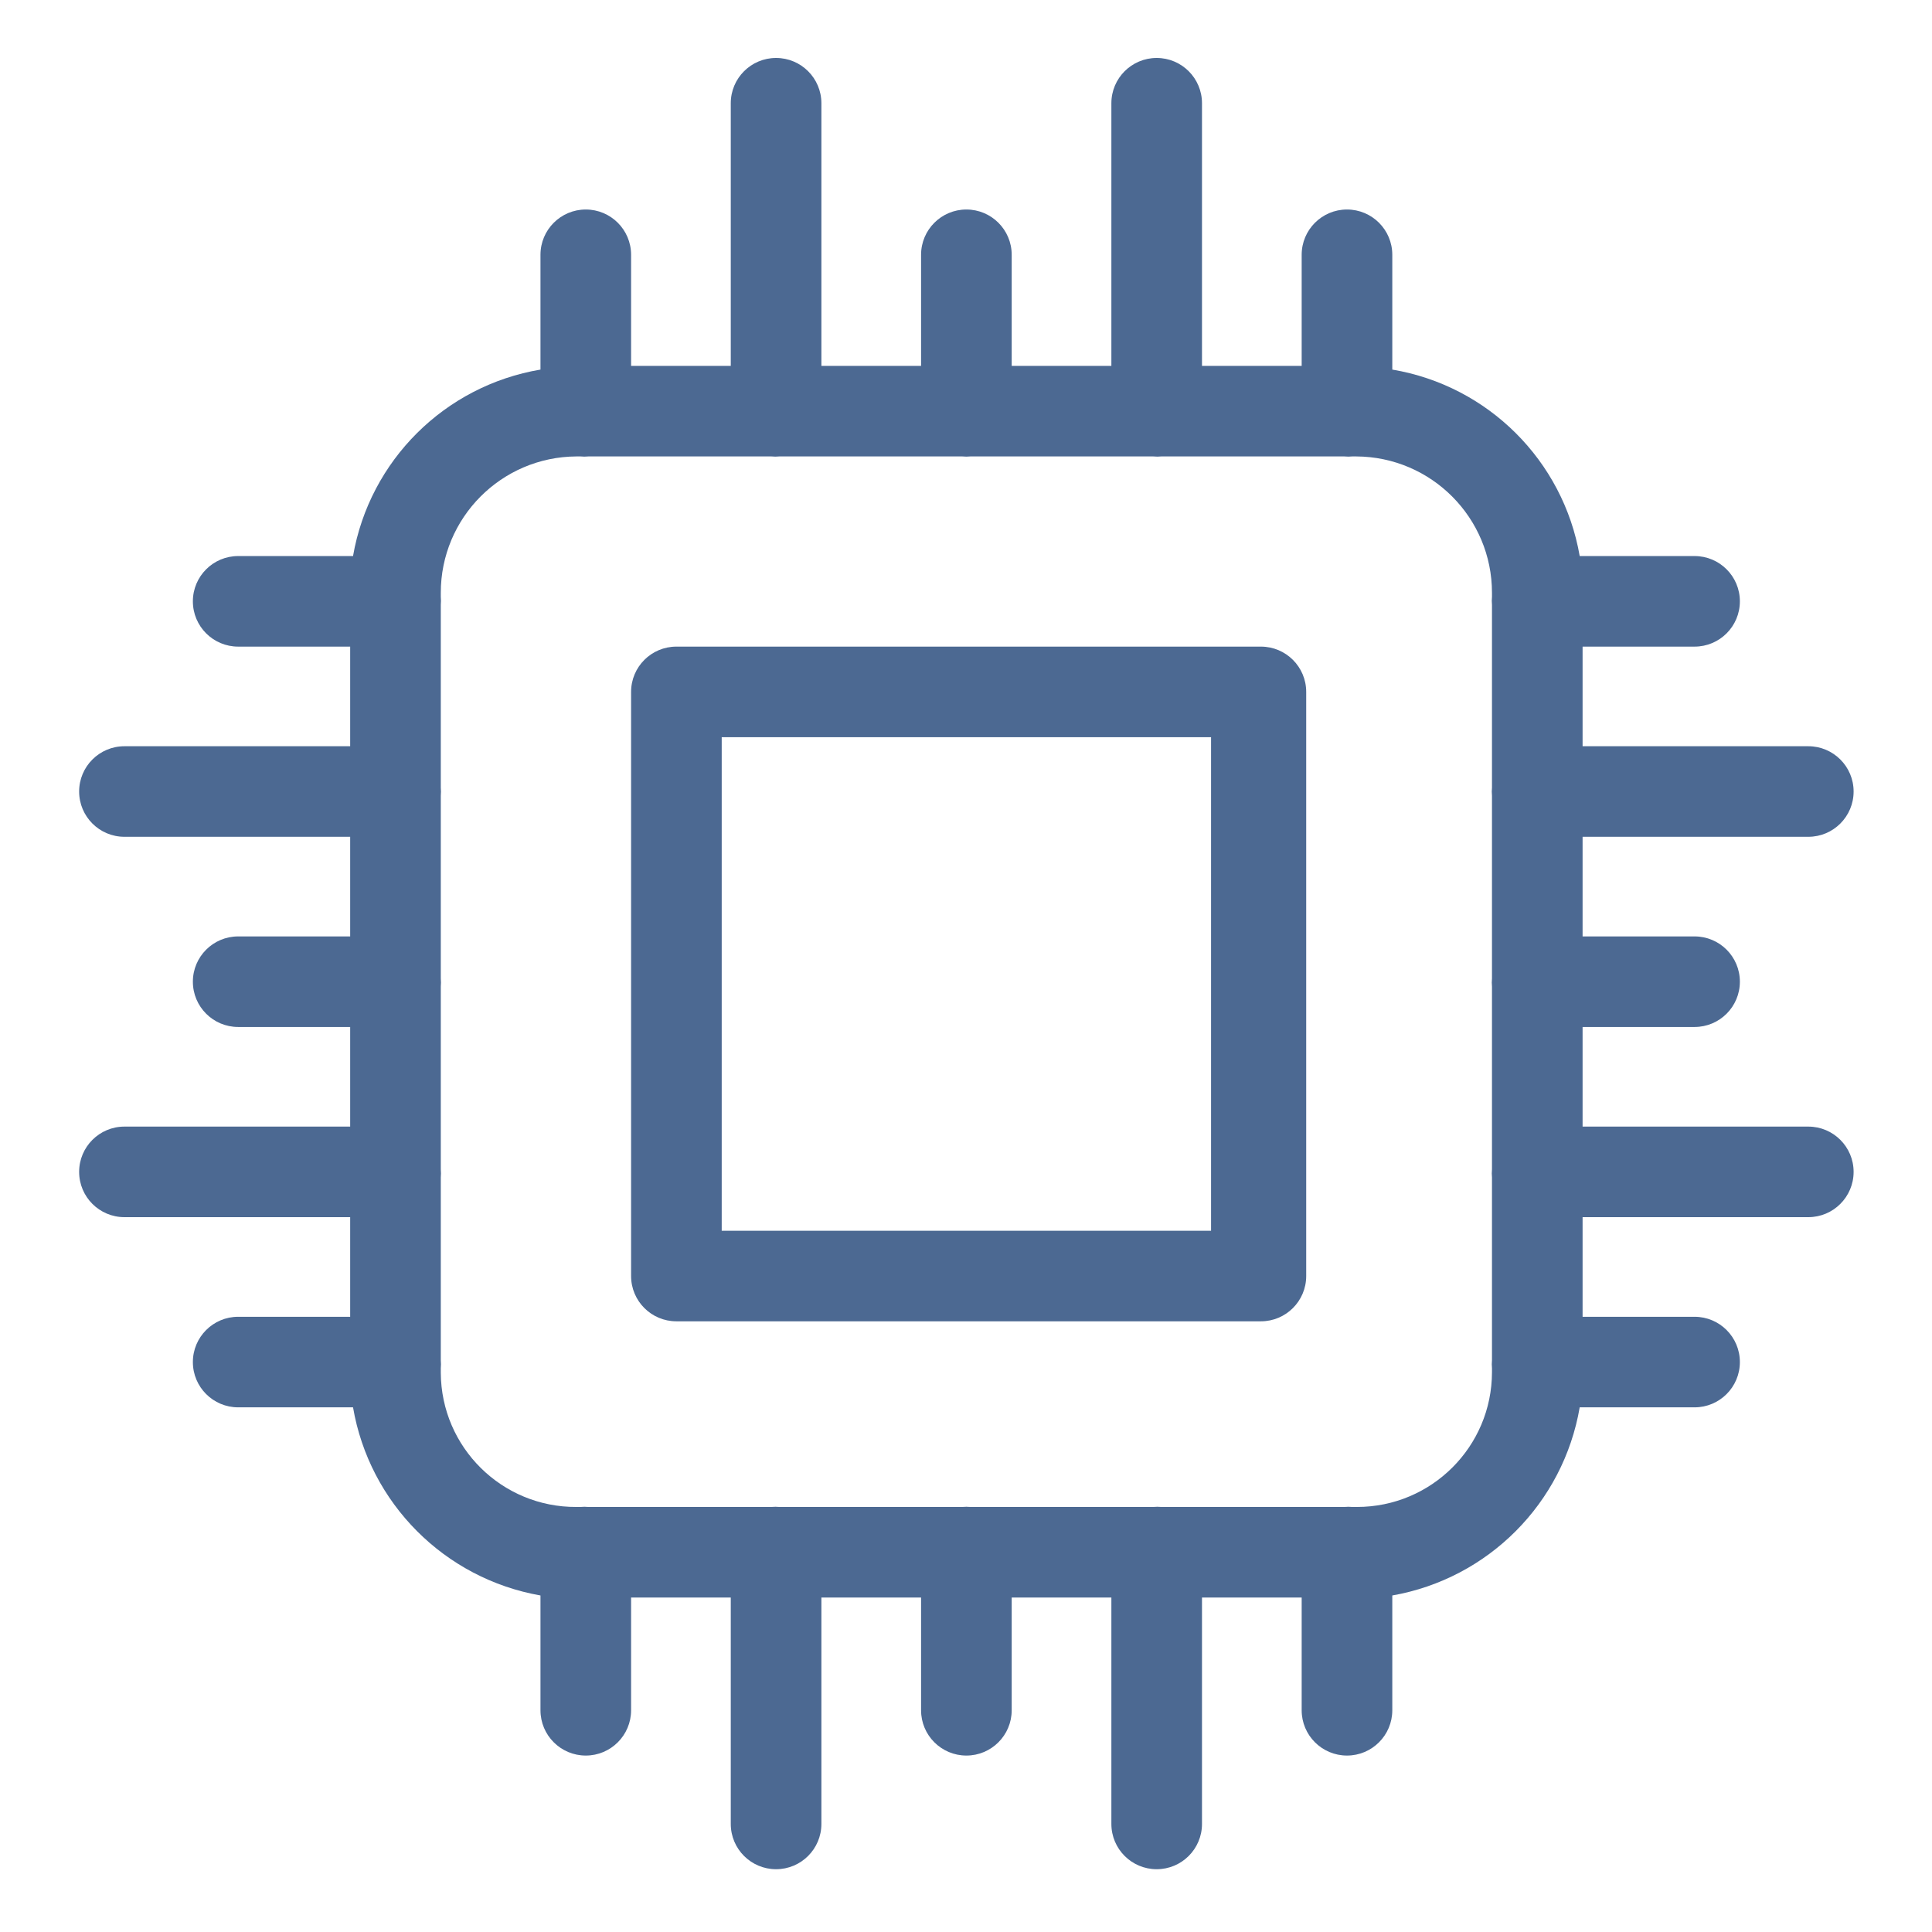
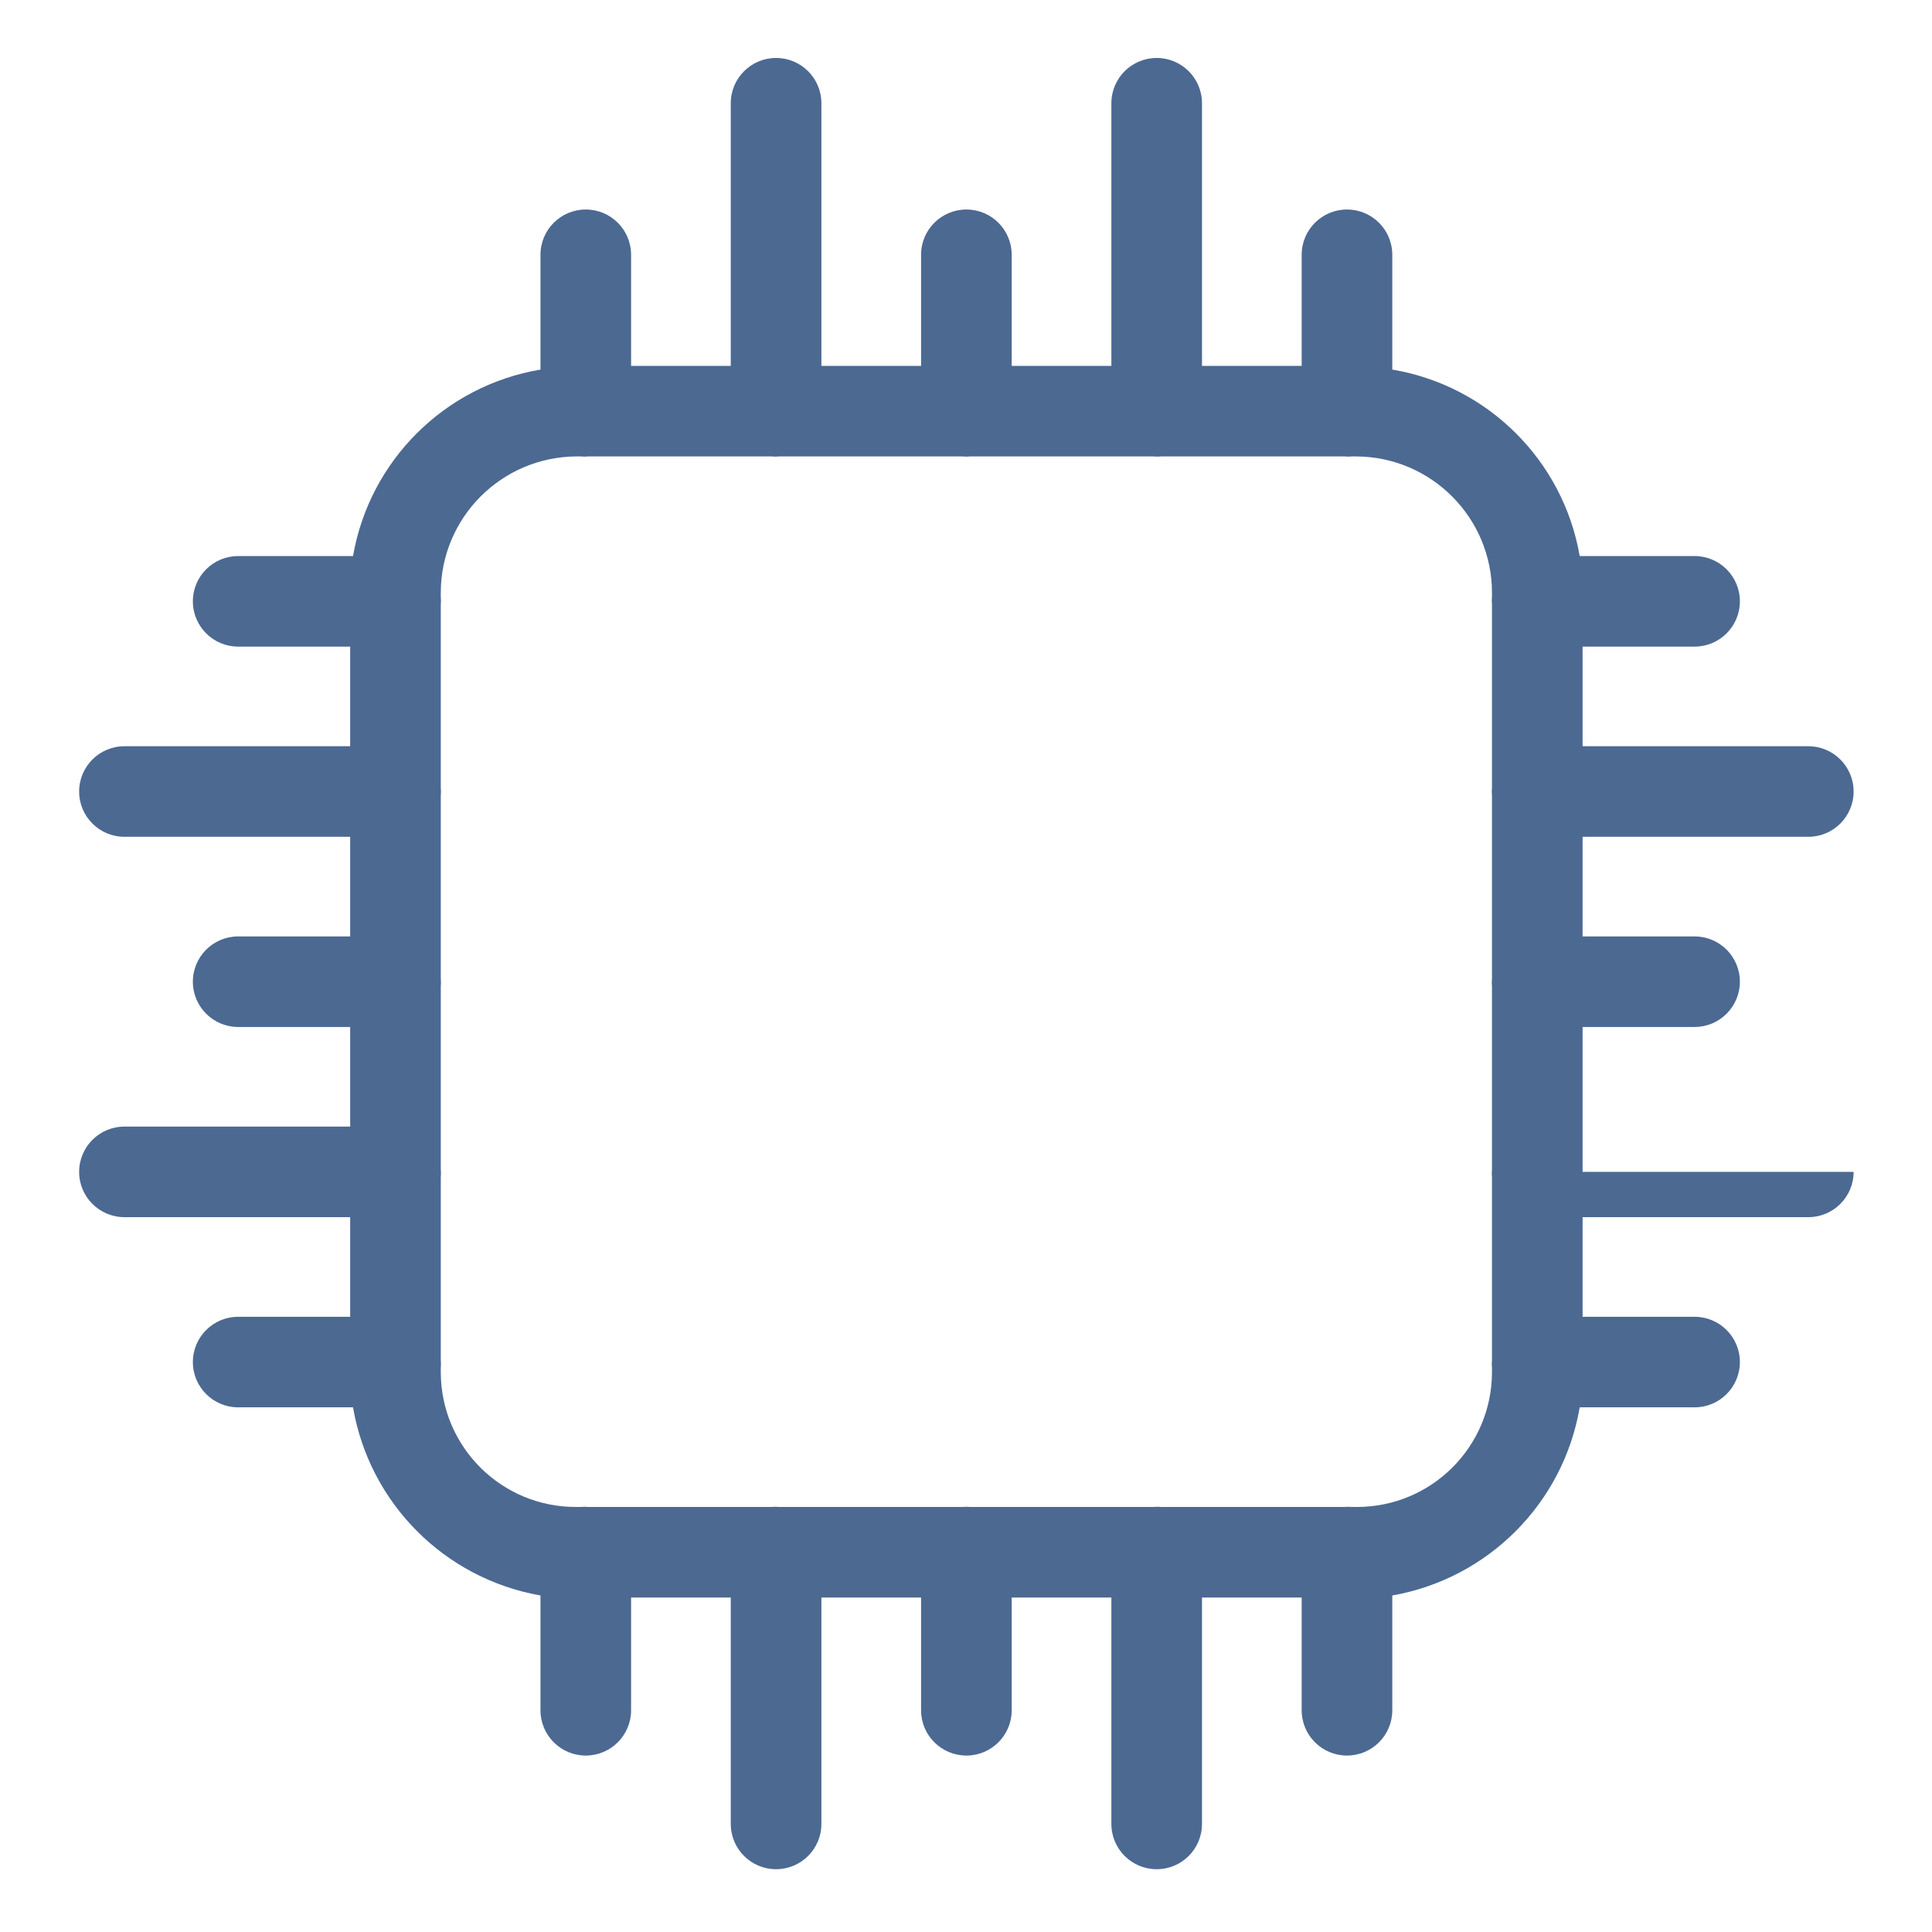
<svg xmlns="http://www.w3.org/2000/svg" width="464" height="464" viewBox="0 0 464 464" fill="none">
-   <path d="M313.705 166.17C313.705 160.162 308.832 155.295 302.824 155.295H162.448C156.436 155.295 151.566 160.162 151.566 166.17V306.458C151.566 312.466 156.436 317.333 162.448 317.333H302.824C308.832 317.333 313.705 312.466 313.705 306.458V166.17ZM290.854 295.583H173.33V177.045H290.854V295.583Z" fill="#4C6992" />
-   <path d="M434.293 200.97C440.301 200.97 445.174 196.103 445.174 190.095C445.174 184.087 440.301 179.22 434.293 179.22H380.084V155.295H406.976C412.988 155.295 417.858 150.428 417.858 144.42C417.858 138.412 412.988 133.545 406.976 133.545H379.391C375.409 110.589 357.369 92.641 334.381 88.76V61.192C334.381 55.184 329.508 50.317 323.499 50.317C317.487 50.317 312.617 55.184 312.617 61.192V87.87H288.677V24.795C288.677 18.787 283.804 13.92 277.795 13.92C271.783 13.92 266.914 18.787 266.914 24.795V87.87H242.974V61.192C242.974 55.184 238.101 50.317 232.092 50.317C226.08 50.317 221.21 55.184 221.21 61.192V87.87H197.27V24.795C197.27 18.787 192.397 13.92 186.388 13.92C180.376 13.92 175.506 18.787 175.506 24.795V87.87H151.566V61.192C151.566 55.184 146.693 50.317 140.685 50.317C134.672 50.317 129.803 55.184 129.803 61.192V88.76C106.815 92.641 88.768 110.589 84.786 133.545H57.204C51.192 133.545 46.322 138.412 46.322 144.42C46.322 150.428 51.192 155.295 57.204 155.295H84.099V179.22H29.887C23.879 179.22 19.006 184.087 19.006 190.095C19.006 196.103 23.879 200.97 29.887 200.97H84.099V224.895H57.204C51.192 224.895 46.322 229.762 46.322 235.77C46.322 241.778 51.192 246.645 57.204 246.645H84.099V270.57H29.887C23.879 270.57 19.006 275.437 19.006 281.445C19.006 287.453 23.879 292.32 29.887 292.32H84.099V316.245H57.204C51.192 316.245 46.322 321.112 46.322 327.12C46.322 333.128 51.192 337.995 57.204 337.995H84.786C88.745 361.04 106.757 379.123 129.803 383.177V410.749C129.803 416.754 134.672 421.624 140.685 421.624C146.693 421.624 151.566 416.754 151.566 410.749V383.67H175.506V438.045C175.506 444.053 180.376 448.92 186.388 448.92C192.397 448.92 197.27 444.053 197.27 438.045V383.67H221.21V410.749C221.21 416.754 226.08 421.624 232.092 421.624C238.101 421.624 242.974 416.754 242.974 410.749V383.67H266.914V438.045C266.914 444.053 271.783 448.92 277.795 448.92C283.804 448.92 288.677 444.053 288.677 438.045V383.67H312.617V410.749C312.617 416.754 317.487 421.624 323.499 421.624C329.508 421.624 334.381 416.754 334.381 410.749V383.177C357.423 379.123 375.436 361.04 379.391 337.995H406.976C412.988 337.995 417.858 333.128 417.858 327.12C417.858 321.112 412.988 316.245 406.976 316.245H380.084V292.32H434.293C440.301 292.32 445.174 287.453 445.174 281.445C445.174 275.437 440.301 270.57 434.293 270.57H380.084V246.645H406.976C412.988 246.645 417.858 241.778 417.858 235.77C417.858 229.762 412.988 224.895 406.976 224.895H380.084V200.97H434.293ZM325.733 361.92H324.778C324.458 361.92 324.138 361.872 323.815 361.872C323.492 361.872 323.179 361.92 322.86 361.92H278.911C278.598 361.92 278.278 361.872 277.955 361.872C277.629 361.872 277.312 361.92 277 361.92H233.047C232.731 361.92 232.415 361.872 232.092 361.872C231.769 361.872 231.449 361.92 231.133 361.92H187.181C186.868 361.92 186.548 361.872 186.225 361.872C185.902 361.872 185.582 361.92 185.269 361.92H141.321C141.001 361.92 140.685 361.872 140.362 361.872C140.039 361.872 139.722 361.92 139.403 361.92H138.447C120.547 362.019 105.958 347.596 105.863 329.706V328.609C105.863 328.289 105.907 327.966 105.907 327.637C105.907 327.317 105.863 326.987 105.863 326.675V282.774C105.863 282.451 105.907 282.132 105.907 281.805C105.907 281.479 105.863 281.153 105.863 280.837V236.939C105.863 236.62 105.907 236.297 105.907 235.971C105.907 235.641 105.863 235.321 105.863 235.002V191.101C105.863 190.781 105.907 190.462 105.907 190.132C105.907 189.806 105.863 189.483 105.863 189.171V145.266C105.863 144.947 105.907 144.624 105.907 144.301C105.907 143.975 105.863 143.645 105.863 143.333V142.384C105.846 124.362 120.411 109.715 138.447 109.62H139.416C139.726 109.62 140.042 109.668 140.362 109.668C140.685 109.668 140.998 109.62 141.307 109.62H185.276C185.593 109.62 185.905 109.668 186.225 109.668C186.548 109.668 186.864 109.62 187.174 109.62H231.143C231.456 109.62 231.772 109.668 232.092 109.668C232.408 109.668 232.724 109.62 233.037 109.62H277.006C277.319 109.62 277.636 109.668 277.955 109.668C278.275 109.668 278.588 109.62 278.904 109.62H322.873C323.183 109.62 323.499 109.668 323.815 109.668C324.138 109.668 324.454 109.62 324.764 109.62H325.733C343.77 109.715 358.338 124.362 358.321 142.384V143.333C358.321 143.652 358.27 143.975 358.27 144.301C358.27 144.624 358.321 144.95 358.321 145.266V189.171C358.321 189.487 358.27 189.806 358.27 190.132C358.27 190.462 358.321 190.788 358.321 191.101V235.002C358.321 235.325 358.27 235.641 358.27 235.971C358.27 236.297 358.321 236.623 358.321 236.939V280.837C358.321 281.156 358.27 281.479 358.27 281.805C358.27 282.132 358.321 282.458 358.321 282.774V326.675C358.321 326.991 358.27 327.317 358.27 327.637C358.27 327.966 358.321 328.292 358.321 328.609V329.553C358.307 347.443 343.787 361.927 325.89 361.92H325.733Z" fill="#4C6992" />
+   <path d="M434.293 200.97C440.301 200.97 445.174 196.103 445.174 190.095C445.174 184.087 440.301 179.22 434.293 179.22H380.084V155.295H406.976C412.988 155.295 417.858 150.428 417.858 144.42C417.858 138.412 412.988 133.545 406.976 133.545H379.391C375.409 110.589 357.369 92.641 334.381 88.76V61.192C334.381 55.184 329.508 50.317 323.499 50.317C317.487 50.317 312.617 55.184 312.617 61.192V87.87H288.677V24.795C288.677 18.787 283.804 13.92 277.795 13.92C271.783 13.92 266.914 18.787 266.914 24.795V87.87H242.974V61.192C242.974 55.184 238.101 50.317 232.092 50.317C226.08 50.317 221.21 55.184 221.21 61.192V87.87H197.27V24.795C197.27 18.787 192.397 13.92 186.388 13.92C180.376 13.92 175.506 18.787 175.506 24.795V87.87H151.566V61.192C151.566 55.184 146.693 50.317 140.685 50.317C134.672 50.317 129.803 55.184 129.803 61.192V88.76C106.815 92.641 88.768 110.589 84.786 133.545H57.204C51.192 133.545 46.322 138.412 46.322 144.42C46.322 150.428 51.192 155.295 57.204 155.295H84.099V179.22H29.887C23.879 179.22 19.006 184.087 19.006 190.095C19.006 196.103 23.879 200.97 29.887 200.97H84.099V224.895H57.204C51.192 224.895 46.322 229.762 46.322 235.77C46.322 241.778 51.192 246.645 57.204 246.645H84.099V270.57H29.887C23.879 270.57 19.006 275.437 19.006 281.445C19.006 287.453 23.879 292.32 29.887 292.32H84.099V316.245H57.204C51.192 316.245 46.322 321.112 46.322 327.12C46.322 333.128 51.192 337.995 57.204 337.995H84.786C88.745 361.04 106.757 379.123 129.803 383.177V410.749C129.803 416.754 134.672 421.624 140.685 421.624C146.693 421.624 151.566 416.754 151.566 410.749V383.67H175.506V438.045C175.506 444.053 180.376 448.92 186.388 448.92C192.397 448.92 197.27 444.053 197.27 438.045V383.67H221.21V410.749C221.21 416.754 226.08 421.624 232.092 421.624C238.101 421.624 242.974 416.754 242.974 410.749V383.67H266.914V438.045C266.914 444.053 271.783 448.92 277.795 448.92C283.804 448.92 288.677 444.053 288.677 438.045V383.67H312.617V410.749C312.617 416.754 317.487 421.624 323.499 421.624C329.508 421.624 334.381 416.754 334.381 410.749V383.177C357.423 379.123 375.436 361.04 379.391 337.995H406.976C412.988 337.995 417.858 333.128 417.858 327.12C417.858 321.112 412.988 316.245 406.976 316.245H380.084V292.32H434.293C440.301 292.32 445.174 287.453 445.174 281.445H380.084V246.645H406.976C412.988 246.645 417.858 241.778 417.858 235.77C417.858 229.762 412.988 224.895 406.976 224.895H380.084V200.97H434.293ZM325.733 361.92H324.778C324.458 361.92 324.138 361.872 323.815 361.872C323.492 361.872 323.179 361.92 322.86 361.92H278.911C278.598 361.92 278.278 361.872 277.955 361.872C277.629 361.872 277.312 361.92 277 361.92H233.047C232.731 361.92 232.415 361.872 232.092 361.872C231.769 361.872 231.449 361.92 231.133 361.92H187.181C186.868 361.92 186.548 361.872 186.225 361.872C185.902 361.872 185.582 361.92 185.269 361.92H141.321C141.001 361.92 140.685 361.872 140.362 361.872C140.039 361.872 139.722 361.92 139.403 361.92H138.447C120.547 362.019 105.958 347.596 105.863 329.706V328.609C105.863 328.289 105.907 327.966 105.907 327.637C105.907 327.317 105.863 326.987 105.863 326.675V282.774C105.863 282.451 105.907 282.132 105.907 281.805C105.907 281.479 105.863 281.153 105.863 280.837V236.939C105.863 236.62 105.907 236.297 105.907 235.971C105.907 235.641 105.863 235.321 105.863 235.002V191.101C105.863 190.781 105.907 190.462 105.907 190.132C105.907 189.806 105.863 189.483 105.863 189.171V145.266C105.863 144.947 105.907 144.624 105.907 144.301C105.907 143.975 105.863 143.645 105.863 143.333V142.384C105.846 124.362 120.411 109.715 138.447 109.62H139.416C139.726 109.62 140.042 109.668 140.362 109.668C140.685 109.668 140.998 109.62 141.307 109.62H185.276C185.593 109.62 185.905 109.668 186.225 109.668C186.548 109.668 186.864 109.62 187.174 109.62H231.143C231.456 109.62 231.772 109.668 232.092 109.668C232.408 109.668 232.724 109.62 233.037 109.62H277.006C277.319 109.62 277.636 109.668 277.955 109.668C278.275 109.668 278.588 109.62 278.904 109.62H322.873C323.183 109.62 323.499 109.668 323.815 109.668C324.138 109.668 324.454 109.62 324.764 109.62H325.733C343.77 109.715 358.338 124.362 358.321 142.384V143.333C358.321 143.652 358.27 143.975 358.27 144.301C358.27 144.624 358.321 144.95 358.321 145.266V189.171C358.321 189.487 358.27 189.806 358.27 190.132C358.27 190.462 358.321 190.788 358.321 191.101V235.002C358.321 235.325 358.27 235.641 358.27 235.971C358.27 236.297 358.321 236.623 358.321 236.939V280.837C358.321 281.156 358.27 281.479 358.27 281.805C358.27 282.132 358.321 282.458 358.321 282.774V326.675C358.321 326.991 358.27 327.317 358.27 327.637C358.27 327.966 358.321 328.292 358.321 328.609V329.553C358.307 347.443 343.787 361.927 325.89 361.92H325.733Z" fill="#4C6992" />
</svg>